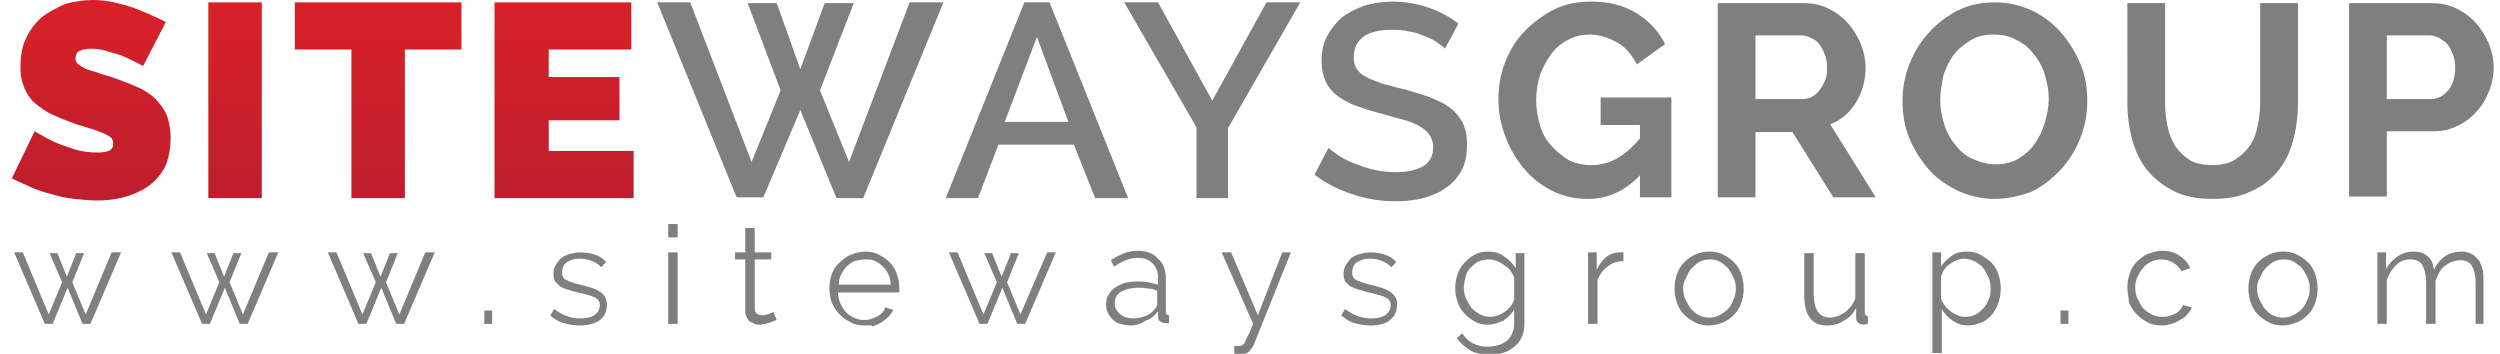
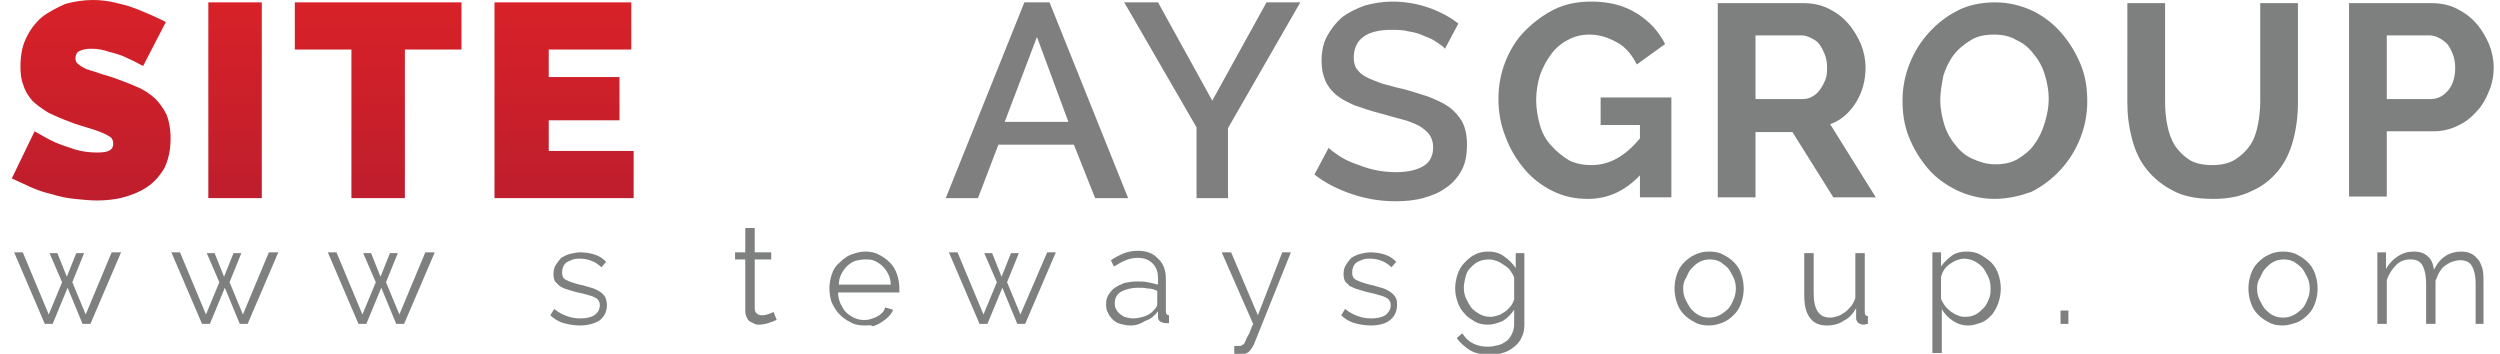
<svg xmlns="http://www.w3.org/2000/svg" version="1.1" id="Layer_1" x="0px" y="0px" viewBox="0 0 318 45" enable-background="new 0 0 318 45" xml:space="preserve">
-   <path fill="#7E7F7E" d="M95.1,0.4h3.7l3,8.4l3.1-8.4h3.7l-4.3,11.1l3.7,9.1l7.7-20.3h4.3l-10.2,24.9h-3.4L101.8,14l-4.7,11.1h-3.4  L83.6,0.3h4.2l7.8,20.3l3.7-9.1L95.1,0.4z" />
  <path fill="#7E7F7E" d="M120.3,25.2l10-24.9h3.2l10,24.9h-4.2l-2.7-6.8H127l-2.6,6.8H120.3z M131.9,4.7l-4.1,10.8h8.1L131.9,4.7z" />
  <path fill="#7E7F7E" d="M147.3,0.3l6.9,12.5l6.9-12.5h4.3l-9.2,16v8.9h-4v-9L143,0.3H147.3z" />
  <path fill="#7E7F7E" d="M183.8,6.2c-0.2-0.3-0.6-0.5-1-0.8c-0.4-0.3-1-0.6-1.6-0.8c-0.6-0.3-1.3-0.5-2-0.6c-0.7-0.2-1.5-0.2-2.3-0.2  c-1.5,0-2.7,0.3-3.5,0.9c-0.8,0.6-1.2,1.5-1.2,2.6c0,0.6,0.1,1.1,0.4,1.5c0.3,0.4,0.6,0.7,1.2,1c0.5,0.3,1.2,0.5,1.9,0.8  c0.8,0.2,1.7,0.5,2.7,0.7c1.2,0.3,2.3,0.7,3.3,1c1,0.4,1.9,0.8,2.6,1.3c0.7,0.5,1.3,1.2,1.7,1.9c0.4,0.8,0.6,1.7,0.6,2.9  c0,1.3-0.2,2.4-0.7,3.3c-0.5,0.9-1.2,1.7-2,2.2c-0.8,0.6-1.8,1-2.9,1.3c-1.1,0.3-2.3,0.4-3.5,0.4c-1.9,0-3.7-0.3-5.5-0.9  c-1.8-0.6-3.4-1.4-4.8-2.5l1.8-3.4c0.3,0.3,0.7,0.6,1.3,1c0.6,0.4,1.2,0.7,2,1c0.8,0.3,1.6,0.6,2.5,0.8c0.9,0.2,1.9,0.3,2.8,0.3  c1.5,0,2.7-0.3,3.5-0.8c0.8-0.5,1.2-1.3,1.2-2.4c0-0.6-0.2-1.2-0.5-1.6c-0.3-0.4-0.8-0.8-1.3-1.1c-0.6-0.3-1.3-0.6-2.1-0.8  c-0.8-0.2-1.8-0.5-2.9-0.8c-1.2-0.3-2.3-0.7-3.2-1c-0.9-0.4-1.7-0.8-2.3-1.3c-0.6-0.5-1.1-1.1-1.4-1.8c-0.3-0.7-0.5-1.5-0.5-2.5  c0-1.2,0.2-2.3,0.7-3.2c0.5-0.9,1.1-1.7,1.9-2.4c0.8-0.6,1.8-1.1,2.9-1.5c1.1-0.3,2.3-0.5,3.5-0.5c1.7,0,3.3,0.3,4.7,0.8  c1.4,0.5,2.7,1.2,3.7,2L183.8,6.2z" />
  <g>
    <linearGradient id="SVGID_1_" gradientUnits="userSpaceOnUse" x1="11.576" y1="9.669977e-002" x2="11.576" y2="25.485">
      <stop offset="0" style="stop-color:#D82128" />
      <stop offset="1" style="stop-color:#BE1E2D" />
    </linearGradient>
    <path fill="url(#SVGID_1_)" d="M19.7,12.5c-0.7-0.6-1.4-1.1-2.4-1.5c-0.9-0.4-2-0.8-3.1-1.2c-0.7-0.2-1.4-0.4-1.9-0.6   c-0.6-0.2-1.1-0.3-1.5-0.5c-0.4-0.2-0.7-0.4-0.9-0.6C9.7,8,9.6,7.7,9.6,7.4c0-0.4,0.2-0.8,0.5-0.9c0.4-0.2,0.8-0.3,1.5-0.3   c0.7,0,1.5,0.1,2.3,0.4C14.7,6.8,15.4,7,16,7.3c0.7,0.3,1.5,0.7,2.2,1.1l2.9-5.6c-0.6-0.3-1.2-0.6-1.9-0.9C18.5,1.6,17.8,1.3,17,1   c-0.8-0.3-1.6-0.5-2.5-0.7c-0.9-0.2-1.8-0.3-2.7-0.3c-1.2,0-2.4,0.2-3.5,0.5C7.2,1,6.2,1.5,5.3,2.2C4.5,2.9,3.8,3.8,3.3,4.9   c-0.5,1-0.7,2.3-0.7,3.6c0,0.9,0.1,1.7,0.4,2.4c0.2,0.7,0.6,1.3,1.1,1.9c0.5,0.5,1.2,1,2,1.5c0.8,0.4,1.7,0.8,2.8,1.2   c0.7,0.3,1.5,0.5,2.1,0.7c0.7,0.2,1.3,0.4,1.8,0.6c0.5,0.2,0.9,0.4,1.2,0.6c0.3,0.2,0.4,0.5,0.4,0.9c0,0.3-0.1,0.6-0.4,0.8   c-0.3,0.2-0.8,0.3-1.6,0.3c-1,0-1.9-0.1-2.9-0.4c-0.9-0.3-1.8-0.6-2.5-0.9c-0.9-0.4-1.7-0.9-2.6-1.4l-2.9,6C2.2,23,3,23.4,3.9,23.8   c0.9,0.4,1.8,0.7,2.7,0.9c0.9,0.3,1.9,0.5,2.9,0.6c1,0.1,1.9,0.2,2.8,0.2c1.1,0,2.3-0.1,3.4-0.4c1.1-0.3,2.1-0.7,3-1.3   c0.9-0.6,1.6-1.4,2.2-2.4c0.5-1,0.8-2.3,0.8-3.8c0-1.2-0.2-2.2-0.5-3C20.8,13.8,20.3,13.1,19.7,12.5z" />
    <linearGradient id="SVGID_2_" gradientUnits="userSpaceOnUse" x1="29.888" y1="0.307" x2="29.888" y2="25.17">
      <stop offset="0" style="stop-color:#D82128" />
      <stop offset="1" style="stop-color:#BE1E2D" />
    </linearGradient>
    <rect x="26.5" y="0.3" fill="url(#SVGID_2_)" width="6.8" height="24.9" />
    <linearGradient id="SVGID_3_" gradientUnits="userSpaceOnUse" x1="48.117" y1="0.307" x2="48.117" y2="25.17">
      <stop offset="0" style="stop-color:#D82128" />
      <stop offset="1" style="stop-color:#BE1E2D" />
    </linearGradient>
    <polygon fill="url(#SVGID_3_)" points="37.5,6.3 44.7,6.3 44.7,25.2 51.5,25.2 51.5,6.3 58.7,6.3 58.7,0.3 37.5,0.3  " />
    <linearGradient id="SVGID_4_" gradientUnits="userSpaceOnUse" x1="71.787" y1="0.307" x2="71.787" y2="25.17">
      <stop offset="0" style="stop-color:#D82128" />
      <stop offset="1" style="stop-color:#BE1E2D" />
    </linearGradient>
    <polygon fill="url(#SVGID_4_)" points="69.8,19.2 69.8,15.3 78.8,15.3 78.8,9.8 69.8,9.8 69.8,6.3 80.3,6.3 80.3,0.3 62.9,0.3    62.9,25.2 80.6,25.2 80.6,19.2  " />
  </g>
  <g>
    <path fill="#7E7F7F" d="M208.6,22.3c-1.9,2-4.1,3-6.6,3c-1.6,0-3.1-0.3-4.5-1c-1.4-0.7-2.6-1.6-3.6-2.8c-1-1.2-1.8-2.5-2.4-4.1   c-0.6-1.5-0.9-3.1-0.9-4.8c0-1.7,0.3-3.3,0.9-4.8c0.6-1.5,1.4-2.8,2.5-3.9c1.1-1.1,2.3-2,3.7-2.7c1.4-0.7,3-1,4.7-1   c2.3,0,4.2,0.5,5.8,1.5c1.6,1,2.8,2.3,3.6,3.9l-3.6,2.6c-0.6-1.2-1.4-2.2-2.5-2.8c-1.1-0.6-2.2-1-3.5-1c-1,0-1.9,0.2-2.8,0.7   c-0.8,0.4-1.5,1-2.1,1.8c-0.6,0.8-1,1.6-1.4,2.6c-0.3,1-0.5,2.1-0.5,3.2c0,1.2,0.2,2.2,0.5,3.3c0.3,1,0.8,1.9,1.5,2.6   c0.6,0.7,1.4,1.3,2.2,1.8c0.8,0.4,1.8,0.6,2.8,0.6c2.3,0,4.3-1.1,6.2-3.4v-1.7h-5v-3.5h9v12.7h-4V22.3z" />
    <path fill="#7E7F7F" d="M218.5,25.1V0.4h10.9c1.1,0,2.2,0.2,3.2,0.7c1,0.5,1.8,1.1,2.5,1.9c0.7,0.8,1.2,1.7,1.6,2.6   c0.4,1,0.6,2,0.6,3c0,1.6-0.4,3.1-1.2,4.4c-0.8,1.3-1.9,2.3-3.3,2.8l5.8,9.3h-5.4l-5.2-8.3h-4.7v8.3H218.5z M223.3,12.6h6   c0.4,0,0.9-0.1,1.2-0.3c0.4-0.2,0.7-0.5,1-0.9c0.3-0.4,0.5-0.8,0.7-1.3c0.2-0.5,0.2-1,0.2-1.6c0-0.6-0.1-1.1-0.3-1.6   c-0.2-0.5-0.4-0.9-0.7-1.3s-0.7-0.6-1.1-0.8c-0.4-0.2-0.8-0.3-1.2-0.3h-5.8V12.6z" />
    <path fill="#7E7F7F" d="M253.7,25.3c-1.7,0-3.3-0.4-4.8-1.1c-1.4-0.7-2.7-1.6-3.7-2.8c-1-1.2-1.8-2.5-2.4-4   c-0.6-1.5-0.8-3.1-0.8-4.6c0-1.6,0.3-3.2,0.9-4.7c0.6-1.5,1.4-2.8,2.5-4c1.1-1.2,2.3-2.1,3.7-2.8c1.4-0.7,3-1,4.7-1   c1.7,0,3.3,0.4,4.8,1.1c1.4,0.7,2.7,1.7,3.7,2.9c1,1.2,1.8,2.5,2.4,4c0.6,1.5,0.8,3,0.8,4.6c0,1.6-0.3,3.2-0.9,4.7   c-0.6,1.5-1.4,2.8-2.5,4c-1,1.1-2.3,2.1-3.7,2.8C257,24.9,255.4,25.3,253.7,25.3z M246.8,12.7c0,1.1,0.2,2.1,0.5,3.1   c0.3,1,0.8,1.9,1.4,2.6c0.6,0.8,1.3,1.4,2.2,1.8s1.8,0.7,2.9,0.7c1.1,0,2.1-0.2,2.9-0.7c0.8-0.5,1.6-1.1,2.1-1.9   c0.6-0.8,1-1.7,1.3-2.7c0.3-1,0.5-2,0.5-3c0-1.1-0.2-2.1-0.5-3.1c-0.3-1-0.8-1.9-1.4-2.6c-0.6-0.8-1.3-1.4-2.2-1.8   c-0.8-0.5-1.8-0.7-2.9-0.7c-1.1,0-2.1,0.2-2.9,0.7c-0.8,0.5-1.6,1.1-2.2,1.9c-0.6,0.8-1,1.7-1.3,2.6   C247,10.7,246.8,11.7,246.8,12.7z" />
    <path fill="#7E7F7F" d="M281.4,21c1.1,0,2.1-0.2,2.9-0.7c0.8-0.5,1.4-1.1,1.9-1.8c0.5-0.7,0.8-1.6,1-2.6c0.2-1,0.3-2,0.3-3V0.4h4.8   V13c0,1.7-0.2,3.3-0.6,4.8c-0.4,1.5-1,2.8-1.9,3.9c-0.9,1.1-2,2-3.4,2.6c-1.4,0.7-3,1-4.9,1c-2,0-3.7-0.3-5-1   c-1.4-0.7-2.5-1.6-3.4-2.7c-0.9-1.1-1.5-2.4-1.9-3.9c-0.4-1.5-0.6-3-0.6-4.6V0.4h4.8V13c0,1,0.1,2.1,0.3,3c0.2,1,0.5,1.8,1,2.6   c0.5,0.7,1.1,1.3,1.9,1.8C279.3,20.8,280.3,21,281.4,21z" />
    <path fill="#7E7F7F" d="M298.8,25.1V0.4h10.5c1.1,0,2.2,0.2,3.2,0.7c1,0.5,1.8,1.1,2.5,1.9c0.7,0.8,1.2,1.7,1.6,2.6   c0.4,1,0.6,2,0.6,3c0,1-0.2,2.1-0.6,3c-0.4,1-0.9,1.9-1.6,2.6c-0.7,0.8-1.5,1.4-2.4,1.8c-1,0.5-2,0.7-3.1,0.7h-5.9v8.3H298.8z    M303.6,12.6h5.6c0.9,0,1.6-0.4,2.2-1.1c0.6-0.7,0.9-1.7,0.9-2.9c0-0.6-0.1-1.2-0.3-1.7c-0.2-0.5-0.4-0.9-0.7-1.3   c-0.3-0.3-0.7-0.6-1.1-0.8c-0.4-0.2-0.8-0.3-1.2-0.3h-5.4V12.6z" />
  </g>
  <g>
    <path fill="#7E7F7F" d="M14.2,32.1h1.2l-3.9,9.1h-1l-1.9-4.6l-1.9,4.6h-1l-3.9-9.1h1.1L6.2,40l1.7-4.1l-1.6-3.7h1l1.2,3l1.2-3h1   l-1.5,3.7l1.7,4.1L14.2,32.1z" />
    <path fill="#7E7F7F" d="M34.2,32.1h1.2l-3.9,9.1h-1l-1.9-4.6l-1.9,4.6h-1l-3.9-9.1h1.1l3.3,7.9l1.7-4.1l-1.6-3.7h1l1.2,3l1.2-3h1   l-1.5,3.7l1.7,4.1L34.2,32.1z" />
    <path fill="#7E7F7F" d="M54.1,32.1h1.2l-3.9,9.1h-1l-1.9-4.6l-1.9,4.6h-1l-3.9-9.1h1.1l3.3,7.9l1.7-4.1l-1.6-3.7h1l1.2,3l1.2-3h1   l-1.5,3.7l1.7,4.1L54.1,32.1z" />
-     <path fill="#7E7F7F" d="M61.6,41.2v-1.7h1v1.7H61.6z" />
    <path fill="#7E7F7F" d="M73.8,41.4c-0.7,0-1.4-0.1-2.1-0.3c-0.7-0.2-1.3-0.6-1.7-1l0.5-0.8c0.5,0.4,1,0.7,1.6,0.9   c0.5,0.2,1.1,0.3,1.7,0.3c0.7,0,1.3-0.1,1.8-0.4c0.4-0.3,0.7-0.7,0.7-1.3c0-0.3-0.1-0.5-0.2-0.6c-0.1-0.2-0.3-0.3-0.5-0.4   c-0.2-0.1-0.5-0.2-0.9-0.3c-0.3-0.1-0.7-0.2-1.2-0.3c-0.5-0.1-1-0.3-1.4-0.4s-0.7-0.3-0.9-0.4c-0.2-0.2-0.4-0.4-0.6-0.6   c-0.1-0.2-0.2-0.5-0.2-0.9c0-0.5,0.1-0.9,0.3-1.2c0.2-0.3,0.4-0.6,0.7-0.9c0.3-0.2,0.7-0.4,1.1-0.5c0.4-0.1,0.9-0.2,1.3-0.2   c0.7,0,1.3,0.1,1.9,0.3c0.6,0.2,1,0.5,1.4,0.9l-0.6,0.7c-0.3-0.3-0.7-0.6-1.2-0.8c-0.5-0.2-1-0.3-1.5-0.3c-0.3,0-0.6,0-0.9,0.1   c-0.3,0.1-0.5,0.2-0.7,0.3c-0.2,0.1-0.4,0.3-0.5,0.5c-0.1,0.2-0.2,0.5-0.2,0.8c0,0.2,0,0.4,0.1,0.6c0.1,0.2,0.2,0.3,0.4,0.4   c0.2,0.1,0.4,0.2,0.7,0.3c0.3,0.1,0.6,0.2,1,0.3c0.6,0.1,1.1,0.3,1.5,0.4c0.4,0.1,0.8,0.3,1.1,0.5c0.3,0.2,0.5,0.4,0.7,0.7   c0.1,0.3,0.2,0.6,0.2,1c0,0.8-0.3,1.5-1,2C75.7,41.1,74.9,41.4,73.8,41.4z" />
-     <path fill="#7E7F7F" d="M85,30.2v-1.7h1.2v1.7H85z M85,41.2v-9.1h1.2v9.1H85z" />
    <path fill="#7E7F7F" d="M98.8,40.7c-0.1,0-0.2,0.1-0.3,0.1c-0.1,0.1-0.3,0.1-0.5,0.2c-0.2,0.1-0.4,0.1-0.6,0.2   c-0.2,0-0.5,0.1-0.7,0.1c-0.3,0-0.5,0-0.7-0.1c-0.2-0.1-0.4-0.2-0.6-0.3c-0.2-0.1-0.3-0.3-0.4-0.5c-0.1-0.2-0.2-0.5-0.2-0.8V33   h-1.3v-0.9h1.3V29h1.2v3.1h2.1V33h-2.1v6.2c0,0.3,0.1,0.6,0.3,0.7c0.2,0.2,0.5,0.2,0.7,0.2c0.3,0,0.6-0.1,0.9-0.2   c0.3-0.1,0.4-0.2,0.5-0.2L98.8,40.7z" />
    <path fill="#7E7F7F" d="M110,41.4c-0.7,0-1.3-0.1-1.8-0.4c-0.6-0.3-1-0.6-1.4-1c-0.4-0.4-0.7-0.9-1-1.5c-0.2-0.6-0.3-1.2-0.3-1.8   c0-0.6,0.1-1.2,0.3-1.8c0.2-0.6,0.5-1.1,1-1.5c0.4-0.4,0.9-0.8,1.4-1c0.6-0.2,1.2-0.4,1.8-0.4c0.7,0,1.3,0.1,1.8,0.4   c0.6,0.3,1,0.6,1.4,1c0.4,0.4,0.7,0.9,0.9,1.5c0.2,0.6,0.3,1.2,0.3,1.8c0,0.1,0,0.2,0,0.3c0,0.1,0,0.2,0,0.2h-7.8   c0,0.5,0.1,0.9,0.3,1.4c0.2,0.4,0.4,0.8,0.7,1.1c0.3,0.3,0.6,0.5,1,0.7c0.4,0.2,0.8,0.3,1.2,0.3c0.3,0,0.6,0,0.9-0.1   c0.3-0.1,0.6-0.2,0.8-0.3c0.2-0.1,0.5-0.3,0.7-0.5c0.2-0.2,0.3-0.4,0.4-0.7l1,0.3c-0.1,0.3-0.3,0.6-0.6,0.9   c-0.3,0.3-0.6,0.5-0.9,0.7c-0.3,0.2-0.7,0.4-1.1,0.5C110.8,41.3,110.4,41.4,110,41.4z M113.3,36.2c0-0.5-0.1-0.9-0.3-1.3   s-0.4-0.7-0.7-1c-0.3-0.3-0.6-0.5-1-0.7c-0.4-0.2-0.8-0.2-1.3-0.2c-0.4,0-0.9,0.1-1.3,0.2c-0.4,0.2-0.7,0.4-1,0.7   c-0.3,0.3-0.5,0.6-0.7,1c-0.2,0.4-0.3,0.8-0.3,1.3H113.3z" />
    <path fill="#7E7F7F" d="M133.2,32.1h1.1l-3.9,9.1h-1l-1.9-4.6l-1.9,4.6h-1l-3.9-9.1h1.1l3.3,7.9l1.7-4.1l-1.6-3.7h1l1.2,3l1.2-3h1   l-1.5,3.7l1.7,4.1L133.2,32.1z" />
    <path fill="#7E7F7F" d="M143.8,41.4c-0.5,0-0.9-0.1-1.3-0.2c-0.4-0.1-0.7-0.3-1-0.6c-0.3-0.3-0.5-0.6-0.6-0.9   c-0.2-0.3-0.2-0.7-0.2-1.1c0-0.4,0.1-0.8,0.3-1.1c0.2-0.3,0.4-0.6,0.8-0.9c0.3-0.2,0.7-0.4,1.2-0.6c0.5-0.1,1-0.2,1.6-0.2   c0.5,0,0.9,0,1.4,0.1c0.5,0.1,0.9,0.2,1.3,0.3v-0.8c0-0.8-0.2-1.4-0.7-1.9c-0.5-0.5-1.1-0.7-1.9-0.7c-0.5,0-1,0.1-1.5,0.3   c-0.5,0.2-1,0.5-1.5,0.8l-0.4-0.8c0.6-0.4,1.2-0.7,1.7-0.9c0.6-0.2,1.1-0.3,1.7-0.3c1.1,0,2,0.3,2.6,1c0.7,0.6,1,1.5,1,2.6v4.1   c0,0.3,0.1,0.5,0.4,0.5v1c-0.1,0-0.2,0-0.3,0c-0.1,0-0.2,0-0.2,0c-0.2,0-0.4-0.1-0.6-0.2c-0.2-0.1-0.3-0.3-0.3-0.6l0-0.7   c-0.4,0.5-0.9,1-1.6,1.2C145.1,41.2,144.5,41.4,143.8,41.4z M144.1,40.5c0.5,0,1-0.1,1.6-0.3c0.5-0.2,0.9-0.5,1.2-0.9   c0.1-0.1,0.2-0.2,0.2-0.3c0.1-0.1,0.1-0.2,0.1-0.3V37c-0.4-0.2-0.8-0.3-1.2-0.3c-0.4-0.1-0.8-0.1-1.3-0.1c-0.8,0-1.5,0.2-2.1,0.5   c-0.5,0.3-0.8,0.8-0.8,1.4c0,0.2,0,0.5,0.1,0.7c0.1,0.2,0.2,0.4,0.4,0.6c0.2,0.2,0.4,0.3,0.7,0.5C143.4,40.4,143.7,40.5,144.1,40.5   z" />
    <path fill="#7E7F7F" d="M156.9,44c0.1,0,0.1,0,0.2,0c0.1,0,0.1,0,0.2,0c0.1,0,0.2,0,0.4,0c0.1,0,0.2,0,0.3-0.1s0.1-0.1,0.2-0.1   c0.1-0.1,0.1-0.2,0.2-0.4c0.1-0.2,0.2-0.5,0.4-0.8c0.2-0.3,0.3-0.8,0.6-1.4l-4-9.1h1.2l3.4,8l3.1-8h1.1l-4.7,11.7   c-0.2,0.4-0.4,0.7-0.7,1c-0.3,0.2-0.7,0.3-1.2,0.3c-0.2,0-0.4,0-0.6-0.1V44z" />
    <path fill="#7E7F7F" d="M174.4,41.4c-0.7,0-1.4-0.1-2.1-0.3c-0.7-0.2-1.3-0.6-1.7-1l0.5-0.8c0.5,0.4,1,0.7,1.6,0.9   c0.5,0.2,1.1,0.3,1.7,0.3c0.7,0,1.3-0.1,1.8-0.4c0.4-0.3,0.7-0.7,0.7-1.3c0-0.3-0.1-0.5-0.2-0.6c-0.1-0.2-0.3-0.3-0.5-0.4   c-0.2-0.1-0.5-0.2-0.9-0.3c-0.3-0.1-0.7-0.2-1.2-0.3c-0.5-0.1-1-0.3-1.4-0.4s-0.7-0.3-1-0.4c-0.2-0.2-0.4-0.4-0.6-0.6   c-0.1-0.2-0.2-0.5-0.2-0.9c0-0.5,0.1-0.9,0.3-1.2c0.2-0.3,0.4-0.6,0.7-0.9c0.3-0.2,0.7-0.4,1.1-0.5c0.4-0.1,0.9-0.2,1.3-0.2   c0.7,0,1.3,0.1,1.9,0.3c0.6,0.2,1,0.5,1.4,0.9l-0.6,0.7c-0.3-0.3-0.7-0.6-1.2-0.8c-0.5-0.2-1-0.3-1.5-0.3c-0.3,0-0.6,0-0.9,0.1   c-0.3,0.1-0.5,0.2-0.7,0.3c-0.2,0.1-0.4,0.3-0.5,0.5c-0.1,0.2-0.2,0.5-0.2,0.8c0,0.2,0,0.4,0.1,0.6s0.2,0.3,0.4,0.4   c0.2,0.1,0.4,0.2,0.7,0.3c0.3,0.1,0.6,0.2,1,0.3c0.6,0.1,1.1,0.3,1.5,0.4c0.4,0.1,0.8,0.3,1.1,0.5c0.3,0.2,0.5,0.4,0.7,0.7   c0.2,0.3,0.2,0.6,0.2,1c0,0.8-0.3,1.5-1,2C176.3,41.1,175.5,41.4,174.4,41.4z" />
    <path fill="#7E7F7F" d="M189.3,41.3c-0.6,0-1.2-0.1-1.7-0.4c-0.5-0.3-1-0.6-1.3-1c-0.4-0.4-0.7-0.9-0.9-1.5   c-0.2-0.6-0.3-1.1-0.3-1.7c0-0.6,0.1-1.2,0.3-1.8c0.2-0.6,0.5-1.1,0.9-1.5c0.4-0.4,0.8-0.8,1.3-1c0.5-0.3,1.1-0.4,1.7-0.4   c0.8,0,1.5,0.2,2,0.6c0.6,0.4,1.1,0.9,1.5,1.5v-1.9h1.1v9.1c0,0.6-0.1,1.2-0.4,1.7c-0.2,0.5-0.6,0.9-1,1.2   c-0.4,0.3-0.9,0.6-1.4,0.7c-0.5,0.2-1.1,0.2-1.7,0.2c-1,0-1.9-0.2-2.5-0.6c-0.6-0.4-1.2-0.9-1.6-1.5l0.7-0.6c0.4,0.6,0.8,1,1.4,1.3   c0.6,0.3,1.2,0.4,1.9,0.4c0.4,0,0.9-0.1,1.3-0.2c0.4-0.1,0.7-0.3,1-0.5c0.3-0.2,0.5-0.5,0.7-0.9c0.2-0.4,0.3-0.8,0.3-1.3v-1.8   c-0.4,0.6-0.8,1-1.4,1.4C190.5,41.1,189.9,41.3,189.3,41.3z M189.6,40.3c0.3,0,0.7-0.1,1-0.2c0.3-0.1,0.6-0.3,0.9-0.5   c0.3-0.2,0.5-0.5,0.7-0.7c0.2-0.3,0.3-0.5,0.4-0.8v-2.8c-0.1-0.3-0.3-0.6-0.5-0.9c-0.2-0.3-0.5-0.5-0.8-0.7   c-0.3-0.2-0.6-0.4-0.9-0.5c-0.3-0.1-0.6-0.2-1-0.2c-0.5,0-1,0.1-1.4,0.3c-0.4,0.2-0.7,0.5-1,0.8c-0.3,0.3-0.5,0.7-0.6,1.2   c-0.1,0.4-0.2,0.9-0.2,1.3c0,0.5,0.1,1,0.3,1.4c0.2,0.4,0.4,0.8,0.7,1.2c0.3,0.3,0.7,0.6,1.1,0.8C188.7,40.2,189.1,40.3,189.6,40.3   z" />
-     <path fill="#7E7F7F" d="M206.6,33.2c-0.8,0-1.5,0.2-2.1,0.7c-0.6,0.4-1,1-1.3,1.7v5.6h-1.2v-9.1h1.1v2.2c0.3-0.6,0.7-1.2,1.2-1.6   c0.5-0.4,1.1-0.6,1.7-0.6c0.1,0,0.2,0,0.3,0c0.1,0,0.2,0,0.2,0V33.2z" />
    <path fill="#7E7F7F" d="M217.4,41.4c-0.7,0-1.3-0.1-1.8-0.4c-0.6-0.3-1-0.6-1.4-1c-0.4-0.4-0.7-0.9-0.9-1.5   c-0.2-0.6-0.3-1.2-0.3-1.8c0-0.6,0.1-1.2,0.3-1.8c0.2-0.6,0.5-1.1,0.9-1.5c0.4-0.4,0.9-0.8,1.4-1c0.6-0.3,1.2-0.4,1.8-0.4   c0.7,0,1.3,0.1,1.8,0.4c0.6,0.3,1,0.6,1.4,1c0.4,0.4,0.7,0.9,0.9,1.5c0.2,0.6,0.3,1.2,0.3,1.8c0,0.6-0.1,1.2-0.3,1.8   c-0.2,0.6-0.5,1.1-0.9,1.5c-0.4,0.4-0.9,0.8-1.4,1C218.7,41.2,218.1,41.4,217.4,41.4z M214.1,36.7c0,0.5,0.1,1,0.3,1.4   c0.2,0.4,0.4,0.8,0.7,1.2c0.3,0.3,0.6,0.6,1,0.8c0.4,0.2,0.8,0.3,1.3,0.3c0.5,0,0.9-0.1,1.3-0.3c0.4-0.2,0.8-0.5,1.1-0.8   c0.3-0.3,0.5-0.7,0.7-1.2c0.2-0.4,0.3-0.9,0.3-1.4c0-0.5-0.1-1-0.3-1.4c-0.2-0.4-0.4-0.8-0.7-1.2c-0.3-0.3-0.7-0.6-1-0.8   c-0.4-0.2-0.8-0.3-1.3-0.3c-0.5,0-0.9,0.1-1.3,0.3c-0.4,0.2-0.7,0.5-1,0.8c-0.3,0.3-0.5,0.7-0.7,1.2   C214.2,35.7,214.1,36.2,214.1,36.7z" />
    <path fill="#7E7F7F" d="M232.4,41.4c-1,0-1.7-0.3-2.2-1c-0.5-0.7-0.7-1.6-0.7-2.9v-5.3h1.2v5.1c0,2.1,0.7,3.1,2.1,3.1   c0.3,0,0.7-0.1,1-0.2c0.3-0.1,0.6-0.3,0.9-0.5c0.3-0.2,0.5-0.5,0.8-0.8c0.2-0.3,0.4-0.6,0.5-1v-5.7h1.2v7.5c0,0.3,0.1,0.5,0.4,0.5   v1c-0.2,0-0.4,0.1-0.5,0.1c-0.3,0-0.5-0.1-0.7-0.2c-0.2-0.2-0.3-0.4-0.3-0.6v-1.3c-0.4,0.7-0.9,1.3-1.6,1.6   C234,41.2,233.2,41.4,232.4,41.4z" />
    <path fill="#7E7F7F" d="M250.4,41.4c-0.8,0-1.4-0.2-2-0.6c-0.6-0.4-1.1-0.9-1.4-1.5v5.6h-1.2V32.1h1.1v1.8c0.4-0.6,0.9-1,1.4-1.4   c0.6-0.4,1.2-0.5,1.9-0.5c0.6,0,1.2,0.1,1.7,0.4c0.5,0.3,1,0.6,1.4,1c0.4,0.4,0.7,0.9,0.9,1.5c0.2,0.6,0.3,1.2,0.3,1.8   c0,0.6-0.1,1.2-0.3,1.8c-0.2,0.6-0.5,1.1-0.8,1.5c-0.4,0.4-0.8,0.8-1.3,1C251.5,41.2,251,41.4,250.4,41.4z M250,40.3   c0.5,0,0.9-0.1,1.3-0.3c0.4-0.2,0.7-0.5,1-0.8c0.3-0.3,0.5-0.7,0.7-1.2c0.2-0.4,0.2-0.9,0.2-1.4c0-0.5-0.1-1-0.3-1.4   c-0.2-0.4-0.4-0.8-0.7-1.2c-0.3-0.3-0.7-0.6-1.1-0.8c-0.4-0.2-0.9-0.3-1.3-0.3c-0.3,0-0.6,0.1-0.9,0.2c-0.3,0.1-0.6,0.3-0.9,0.5   c-0.3,0.2-0.5,0.4-0.7,0.7c-0.2,0.3-0.3,0.6-0.4,0.9V38c0.1,0.3,0.3,0.6,0.5,0.9s0.5,0.5,0.7,0.7c0.3,0.2,0.6,0.4,0.9,0.5   C249.4,40.3,249.7,40.3,250,40.3z" />
    <path fill="#7E7F7F" d="M262.1,41.2v-1.7h1v1.7H262.1z" />
-     <path fill="#7E7F7F" d="M270.6,36.6c0-0.6,0.1-1.2,0.3-1.8c0.2-0.6,0.5-1.1,0.9-1.5c0.4-0.4,0.9-0.8,1.4-1c0.6-0.2,1.2-0.4,1.8-0.4   c0.9,0,1.6,0.2,2.2,0.6c0.6,0.4,1.1,0.9,1.4,1.6l-1.1,0.4c-0.3-0.5-0.6-0.8-1.1-1.1c-0.5-0.3-1-0.4-1.5-0.4c-0.5,0-0.9,0.1-1.3,0.3   c-0.4,0.2-0.7,0.4-1,0.8c-0.3,0.3-0.5,0.7-0.7,1.1c-0.2,0.4-0.3,0.9-0.3,1.4c0,0.5,0.1,1,0.3,1.4s0.4,0.8,0.7,1.2   c0.3,0.3,0.7,0.6,1.1,0.8c0.4,0.2,0.8,0.3,1.3,0.3c0.3,0,0.6,0,0.9-0.1c0.3-0.1,0.5-0.2,0.8-0.3c0.2-0.1,0.5-0.3,0.6-0.5   c0.2-0.2,0.3-0.4,0.4-0.6l1.1,0.3c-0.1,0.3-0.3,0.6-0.6,0.9c-0.2,0.3-0.5,0.5-0.9,0.7c-0.3,0.2-0.7,0.4-1.1,0.5   c-0.4,0.1-0.8,0.2-1.2,0.2c-0.7,0-1.3-0.1-1.8-0.4c-0.6-0.3-1-0.6-1.4-1c-0.4-0.4-0.7-0.9-1-1.5C270.8,37.9,270.6,37.3,270.6,36.6z   " />
    <path fill="#7E7F7F" d="M290.4,41.4c-0.7,0-1.3-0.1-1.8-0.4c-0.6-0.3-1-0.6-1.4-1c-0.4-0.4-0.7-0.9-0.9-1.5   c-0.2-0.6-0.3-1.2-0.3-1.8c0-0.6,0.1-1.2,0.3-1.8c0.2-0.6,0.5-1.1,0.9-1.5c0.4-0.4,0.9-0.8,1.4-1c0.6-0.3,1.2-0.4,1.8-0.4   s1.3,0.1,1.8,0.4c0.6,0.3,1,0.6,1.4,1c0.4,0.4,0.7,0.9,0.9,1.5c0.2,0.6,0.3,1.2,0.3,1.8c0,0.6-0.1,1.2-0.3,1.8   c-0.2,0.6-0.5,1.1-0.9,1.5c-0.4,0.4-0.9,0.8-1.4,1C291.6,41.2,291,41.4,290.4,41.4z M287.1,36.7c0,0.5,0.1,1,0.3,1.4   c0.2,0.4,0.4,0.8,0.7,1.2c0.3,0.3,0.6,0.6,1,0.8c0.4,0.2,0.8,0.3,1.3,0.3c0.5,0,0.9-0.1,1.3-0.3c0.4-0.2,0.8-0.5,1.1-0.8   c0.3-0.3,0.5-0.7,0.7-1.2c0.2-0.4,0.3-0.9,0.3-1.4c0-0.5-0.1-1-0.3-1.4c-0.2-0.4-0.4-0.8-0.7-1.2c-0.3-0.3-0.7-0.6-1-0.8   c-0.4-0.2-0.8-0.3-1.3-0.3s-0.9,0.1-1.3,0.3c-0.4,0.2-0.7,0.5-1,0.8c-0.3,0.3-0.5,0.7-0.7,1.2C287.2,35.7,287.1,36.2,287.1,36.7z" />
    <path fill="#7E7F7F" d="M316.1,41.2h-1.2v-5.1c0-1.1-0.2-1.8-0.5-2.3c-0.3-0.5-0.8-0.7-1.5-0.7c-0.3,0-0.7,0.1-1,0.2   c-0.3,0.1-0.6,0.3-0.9,0.5c-0.3,0.2-0.5,0.5-0.7,0.8c-0.2,0.3-0.3,0.7-0.5,1.1v5.5h-1.2v-5.1c0-1.1-0.2-1.9-0.5-2.4   c-0.3-0.5-0.8-0.7-1.5-0.7c-0.7,0-1.3,0.2-1.8,0.7c-0.5,0.5-0.9,1.1-1.2,1.9v5.6h-1.2v-9.1h1.1v2.1c0.4-0.7,0.9-1.2,1.5-1.6   c0.6-0.4,1.3-0.6,2-0.6c0.8,0,1.4,0.2,1.8,0.6c0.5,0.4,0.7,1,0.8,1.7c0.8-1.6,2-2.3,3.5-2.3c0.5,0,0.9,0.1,1.3,0.3   c0.4,0.2,0.6,0.5,0.9,0.8c0.2,0.3,0.4,0.8,0.5,1.2c0.1,0.5,0.1,1,0.1,1.6V41.2z" />
  </g>
</svg>